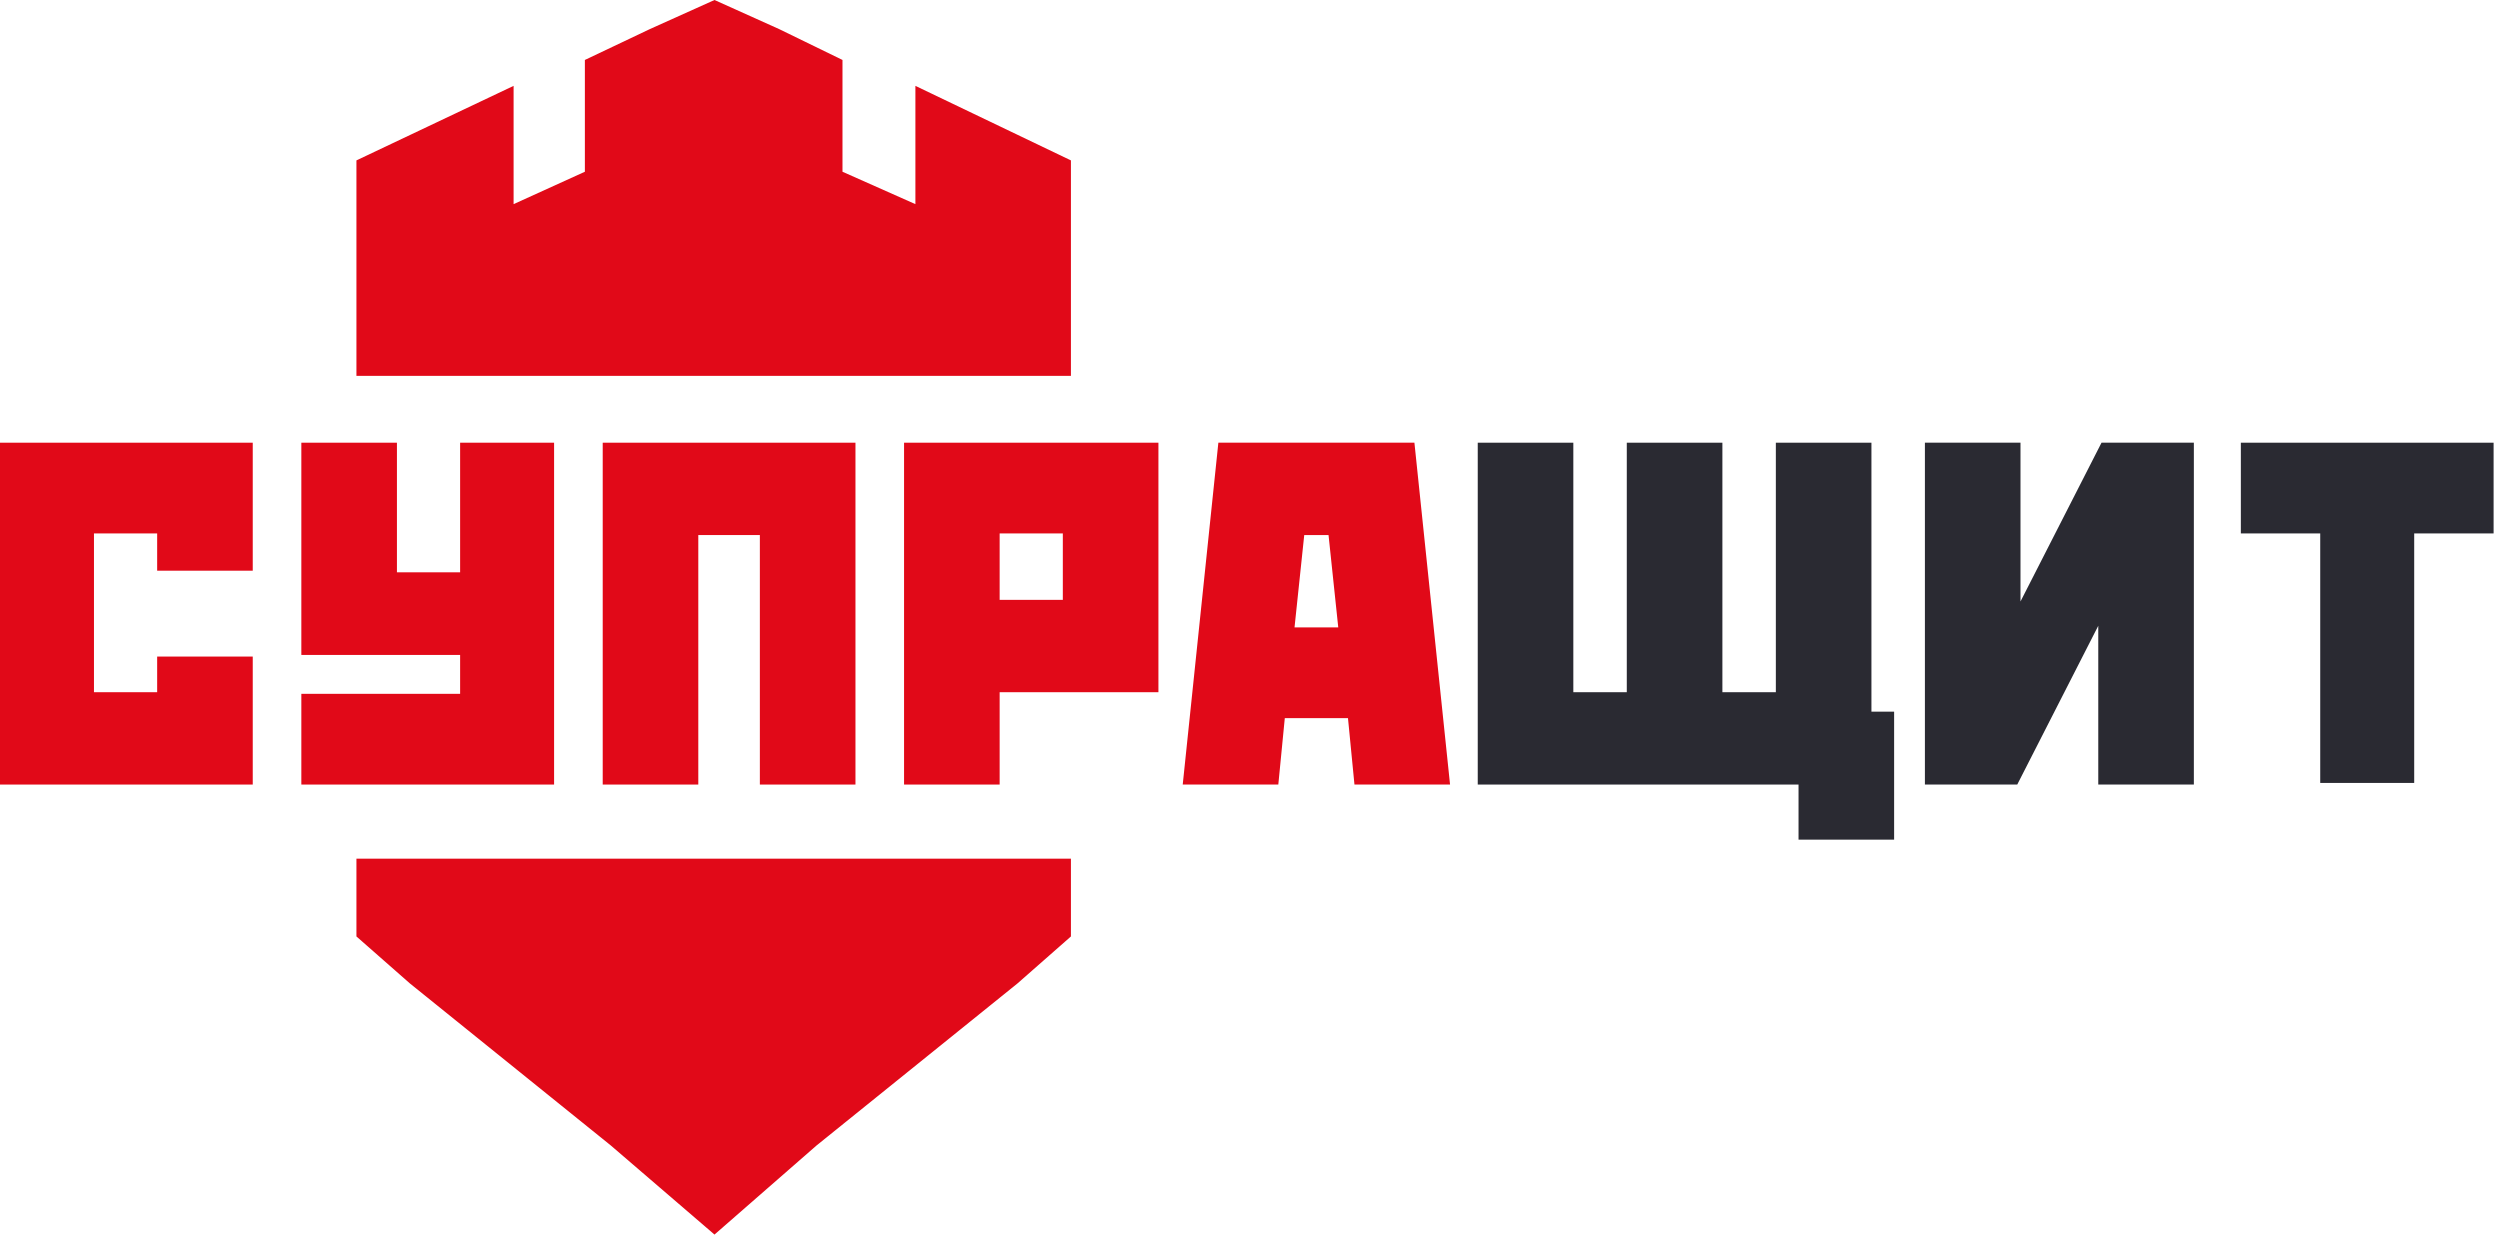
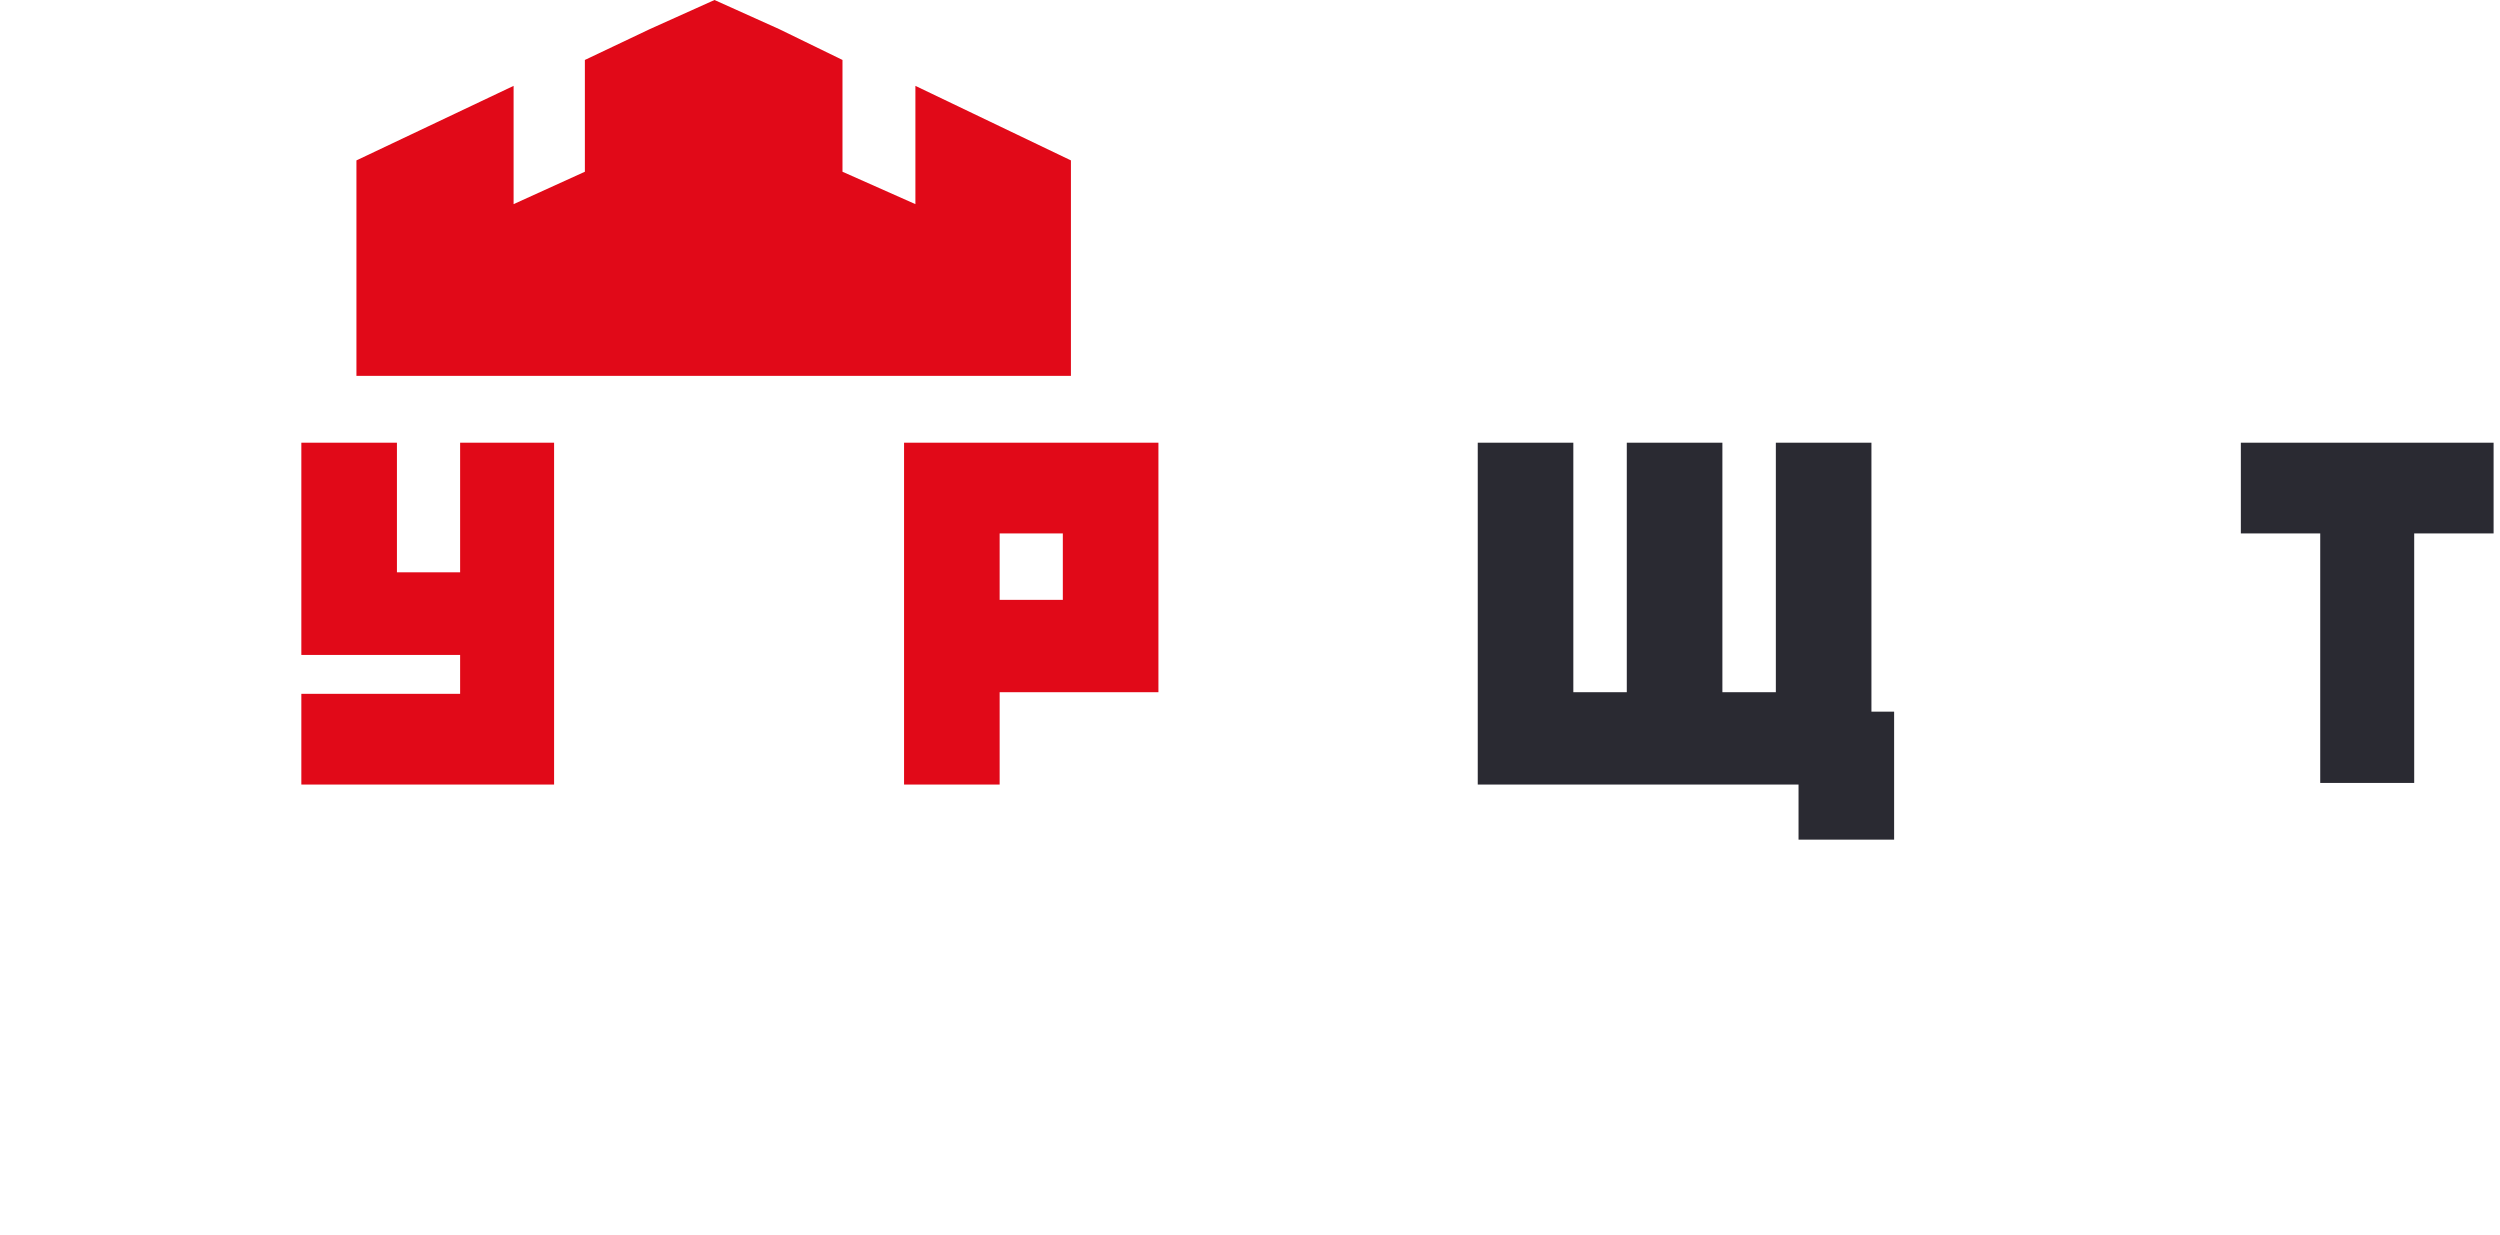
<svg xmlns="http://www.w3.org/2000/svg" width="162" height="80" viewBox="0 0 162 80" fill="none">
  <path d="M121.164 46.115H122.739V54.409H116.545V50.839H95.758V28.687H101.952V44.855H105.416V28.687H111.611V44.855H115.075V28.687H121.269V46.115H121.164Z" fill="#2A2A32" />
-   <path d="M136.178 28.687H142.162V50.839H135.968V40.55L130.718 50.839H124.734V28.687H130.928V38.976L136.178 28.687Z" fill="#2A2A32" />
  <path d="M150.351 34.566H145.207V28.687H161.585V34.566H156.44V50.734H150.351V34.566Z" fill="#2A2A32" />
-   <path d="M6.089 44.855H10.184V42.545H16.378V50.839H0V28.687H16.378V36.981H10.184V34.566H6.089V44.855Z" fill="#E10918" />
  <path d="M29.711 28.687H35.905V50.839H19.527V44.96H29.816V42.44H19.527V28.687H25.721V37.086H29.816V28.687H29.711Z" fill="#E10918" />
-   <path d="M49.344 34.671H45.25V50.839H39.056V28.687H55.434V50.839H49.239V34.671H49.344Z" fill="#E10918" />
  <path d="M75.066 44.855H64.777V50.839H58.583V28.687H75.066V44.855ZM64.777 38.871H68.871V34.566H64.777V38.871Z" fill="#E10918" />
-   <path d="M83.255 46.535L82.835 50.839H76.641L78.95 28.687H91.654L93.963 50.839H87.769L87.349 46.535H83.255ZM83.885 40.656H86.719L86.089 34.671H84.515L83.885 40.656Z" fill="#E10918" />
  <path d="M69.396 24.357V17.848V10.394L59.318 5.564V13.228L54.593 11.129V3.885L50.499 1.89L46.299 0L42.1 1.89L37.9 3.885V11.129L33.281 13.228V5.564L23.097 10.394V17.848V24.357H69.396Z" fill="#E10918" />
-   <path d="M23.097 55.643V56.063V60.682L26.562 63.727L39.58 74.226L46.299 80L52.913 74.226L65.932 63.727L69.396 60.682V56.063V55.643H23.097Z" fill="#E10918" />
</svg>